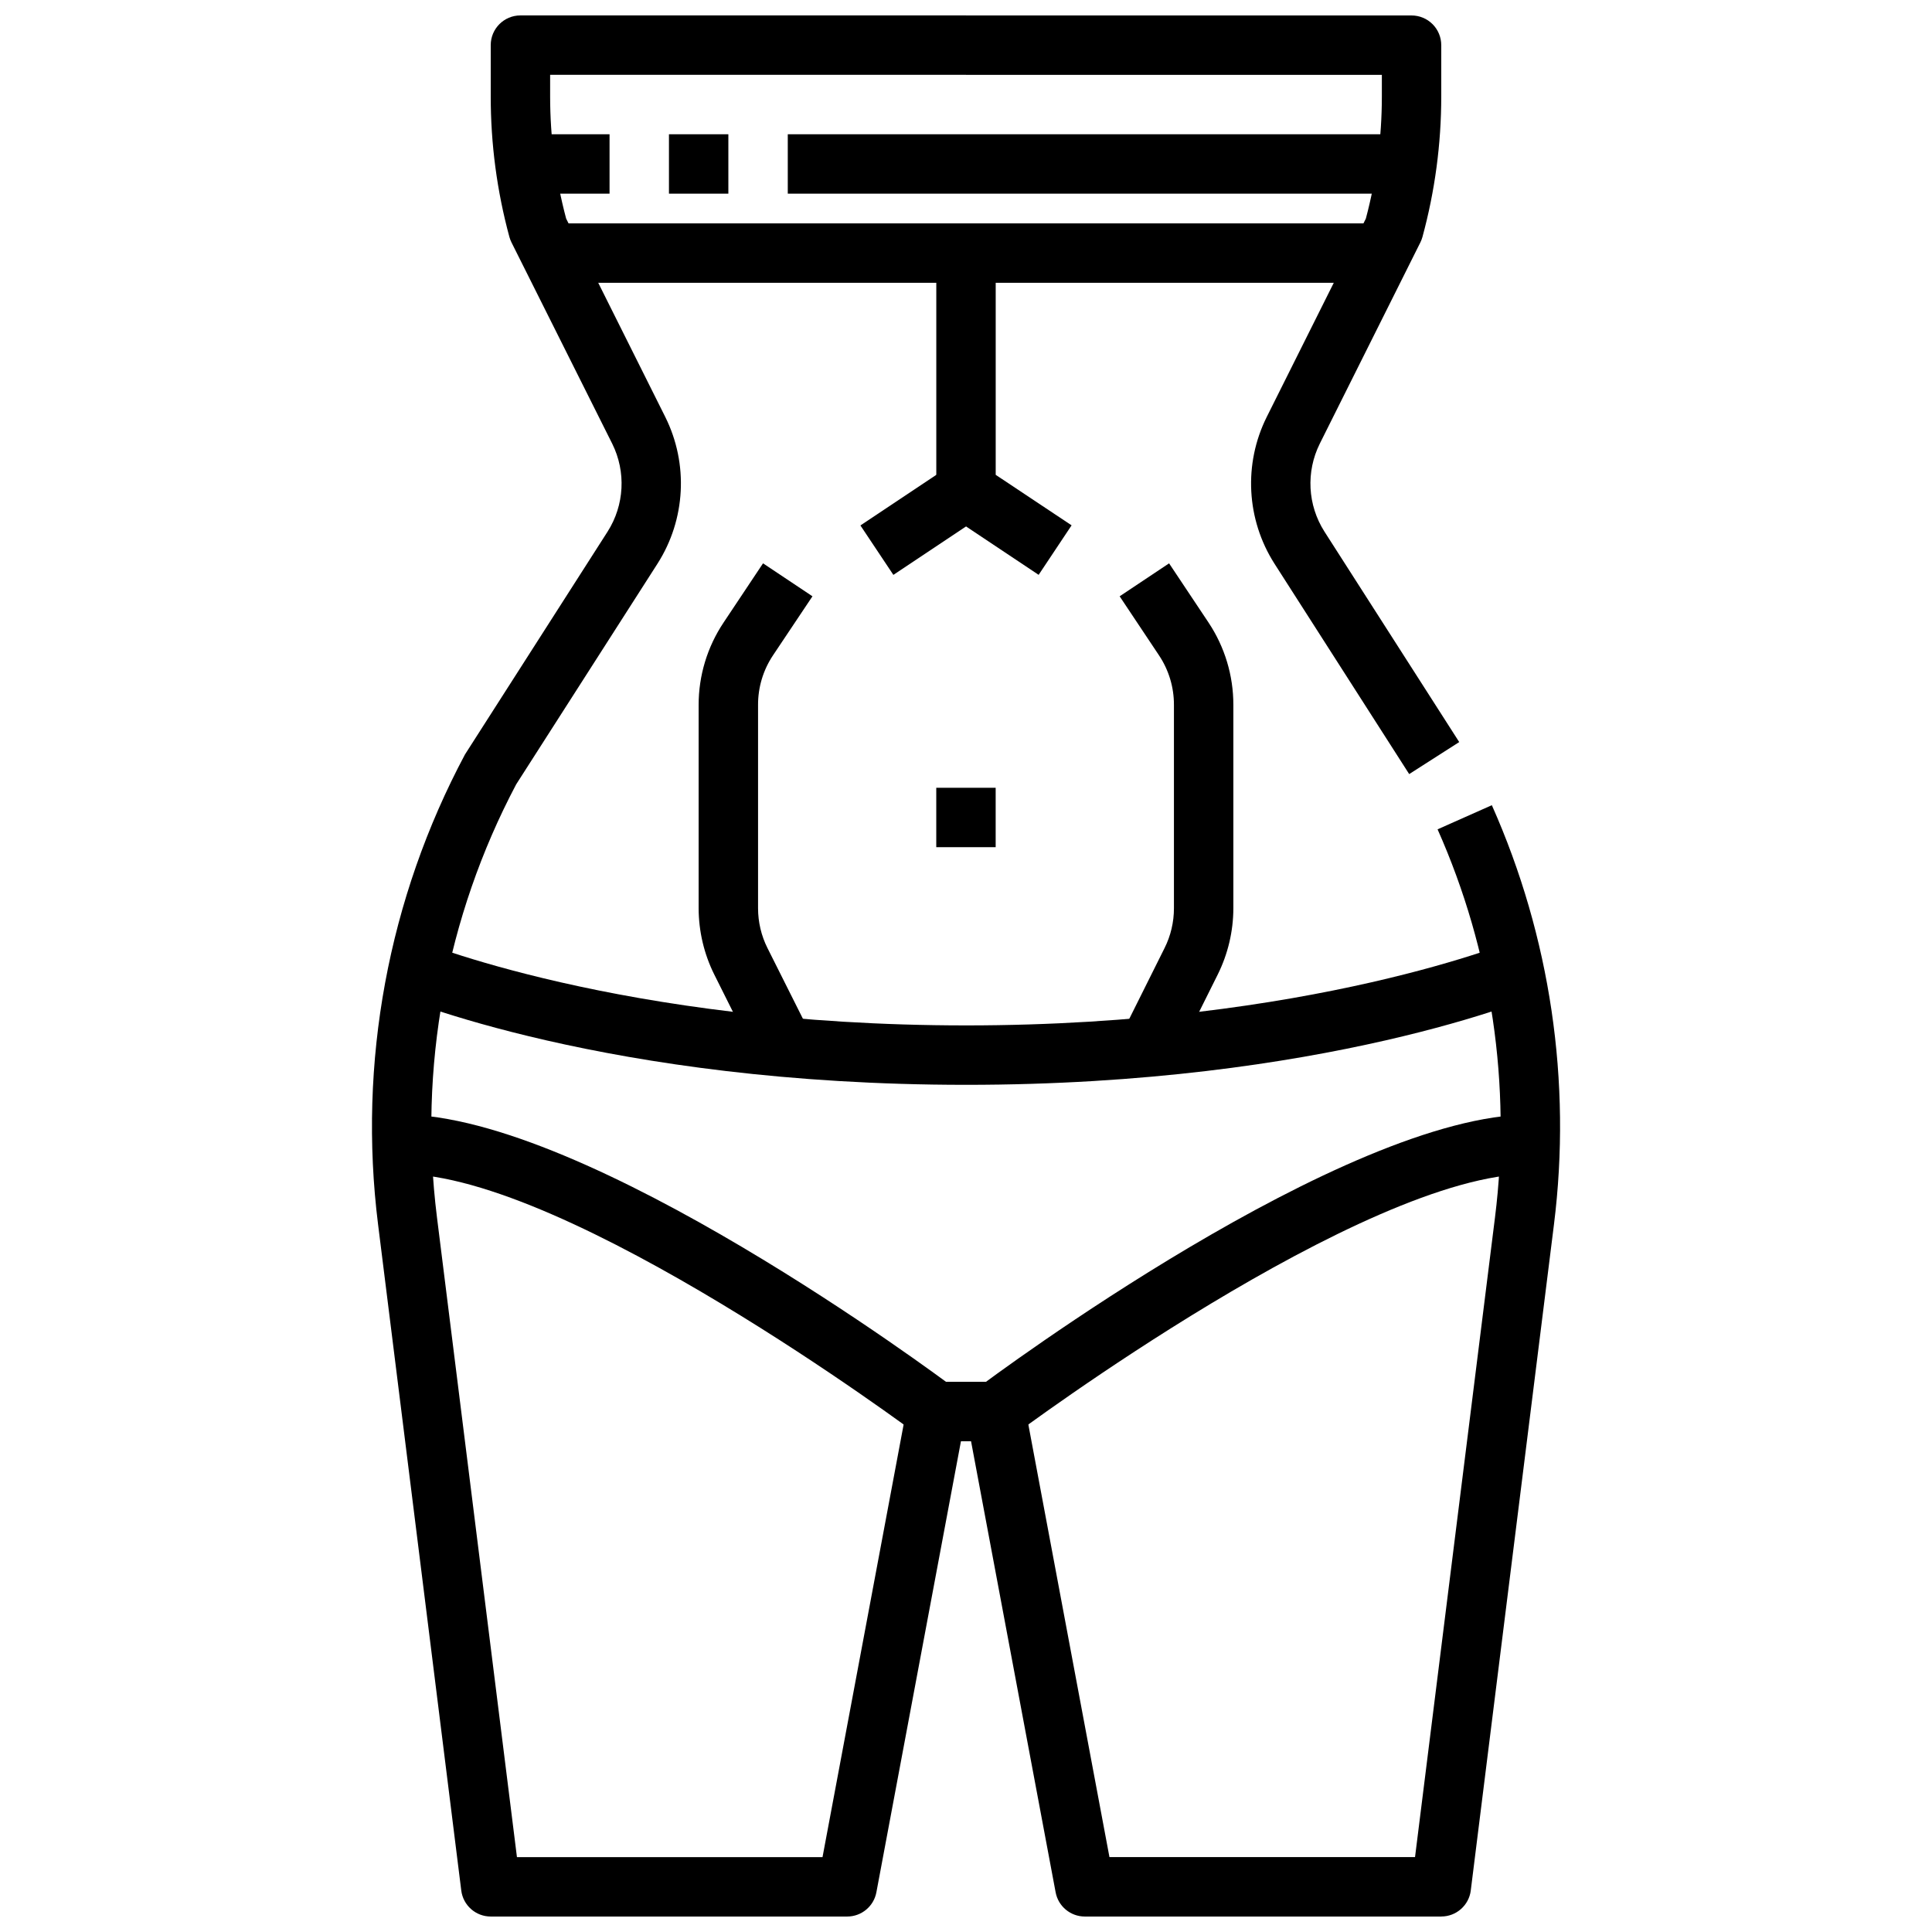
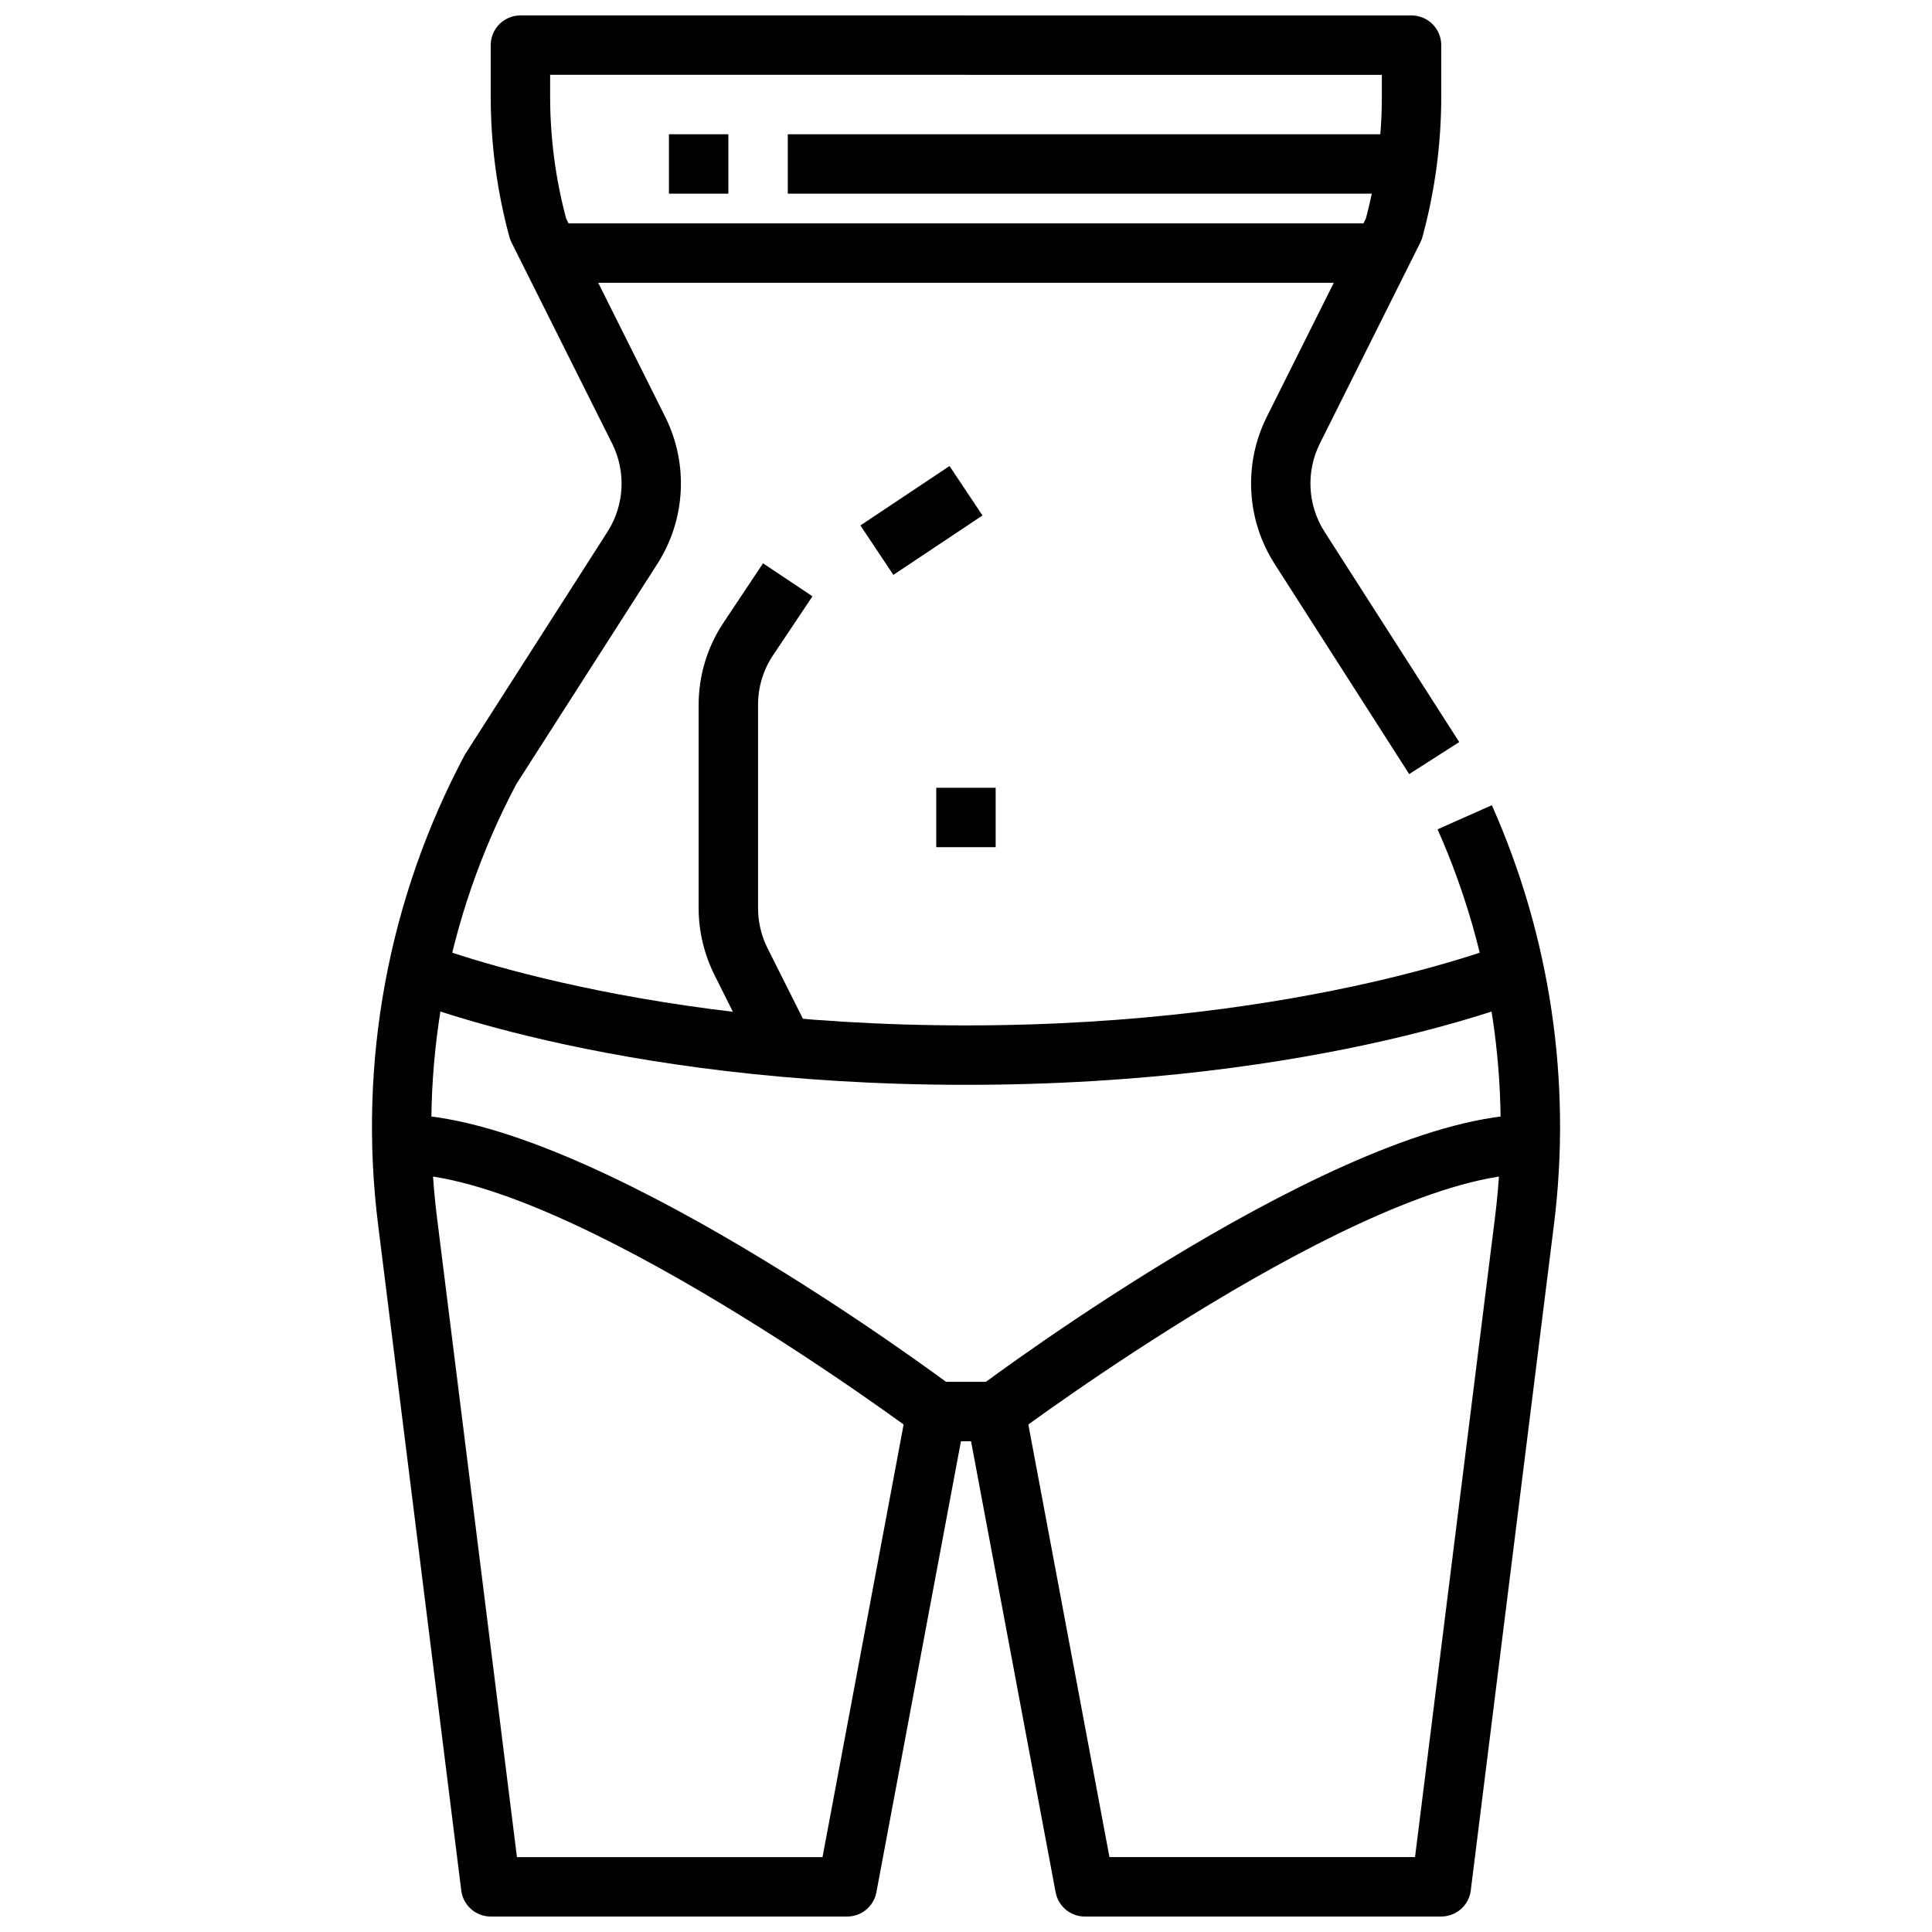
<svg xmlns="http://www.w3.org/2000/svg" width="800px" height="800px" version="1.1" viewBox="144 144 512 512">
  <defs>
    <clipPath id="b">
      <path d="m400 148.09h131v201.91h-131z" />
    </clipPath>
    <clipPath id="a">
      <path d="m242 148.09h316v503.81h-316z" />
    </clipPath>
  </defs>
  <g clip-path="url(#b)">
    <path d="m517.45 349.14-35.715-55.781c-7.441-11.688-8.223-26.418-2.055-38.824l26.285-52.602c2.816-10.566 4.242-21.457 4.242-32.391v-5.703h-110.21v-15.742h118.08c2.09 0 4.09 0.828 5.566 2.305 1.477 1.477 2.305 3.481 2.305 5.566v13.574c0 12.59-1.676 25.125-4.988 37.273-0.141 0.5-0.328 0.988-0.559 1.453l-26.641 53.301v0.004c-3.703 7.445-3.238 16.285 1.227 23.301l35.723 55.781z" />
  </g>
  <g clip-path="url(#a)">
    <path d="m525.95 651.9h-94.461c-3.789 0-7.043-2.699-7.738-6.422l-22.414-119.53h-2.676l-22.41 119.53c-0.699 3.723-3.949 6.422-7.738 6.422h-94.465c-3.969 0-7.316-2.957-7.809-6.894l-22.043-176.47c-5.371-42.918 2.676-86.445 23.035-124.61l37.785-59.039c4.465-7.016 4.93-15.855 1.227-23.301l-26.688-53.328c-0.23-0.465-0.418-0.953-0.559-1.453-3.297-12.152-4.961-24.688-4.949-37.273v-13.574c0-4.348 3.523-7.871 7.871-7.871h118.08v15.742h-110.21v5.703c0 10.934 1.426 21.824 4.242 32.391l26.285 52.602c6.168 12.406 5.391 27.137-2.055 38.824l-37.48 58.527h0.004c-18.594 35.176-25.918 75.219-20.988 114.7l21.199 169.58h80.98l22.41-119.53v-0.004c0.699-3.723 3.949-6.422 7.738-6.422h15.746c3.789 0 7.039 2.699 7.738 6.422l22.41 119.53h80.98l21.199-169.58c4.375-35.012-0.887-70.555-15.223-102.79l14.383-6.398-0.004-0.004c15.508 34.859 21.199 73.289 16.461 111.14l-22.043 176.47h0.004c-0.492 3.945-3.848 6.91-7.828 6.902z" />
  </g>
  <path d="m400 431.49c-94.984 0-150.36-23.262-152.67-24.254l6.195-14.469c0.535 0.227 55.004 22.977 146.48 22.977z" />
  <path d="m387.4 524.38c-0.922-0.691-92.891-69.273-136.97-69.273v-15.742c49.285 0 142.48 69.461 146.42 72.422z" />
  <path d="m400 431.49v-15.746c91.473 0 145.94-22.75 146.48-22.977l6.195 14.469c-2.316 0.992-57.691 24.254-152.67 24.254z" />
  <path d="m412.59 524.38-9.445-12.594c3.934-2.961 97.133-72.422 146.42-72.422v15.742c-44.082 0-136.05 68.582-136.97 69.273z" />
  <path d="m289.79 203.2h220.42v15.742h-220.42z" />
-   <path d="m454.32 427.13-14.09-7.039 12.379-24.82c1.645-3.281 2.5-6.906 2.496-10.578v-53.883c0.016-4.66-1.355-9.219-3.934-13.102l-10.453-15.68 13.098-8.738 10.453 15.688c4.305 6.469 6.594 14.062 6.582 21.832v53.883c-0.012 6.109-1.434 12.133-4.156 17.602z" />
  <path d="m345.72 427.13-12.414-24.836c-2.727-5.469-4.148-11.492-4.16-17.602v-53.883c-0.004-7.773 2.297-15.367 6.613-21.832l10.453-15.688 13.098 8.738-10.48 15.68c-2.582 3.883-3.953 8.441-3.938 13.102v53.883c0 3.664 0.855 7.277 2.496 10.555l12.461 24.848z" />
-   <path d="m419.25 296.34-23.617-15.742v-0.004c-2.188-1.457-3.504-3.918-3.504-6.547v-62.977h15.742v58.766l20.113 13.383z" />
  <path d="m372.02 283.25 23.617-15.746 8.734 13.102-23.617 15.746z" />
  <path d="m392.12 352.77h15.742v15.742h-15.742z" />
  <path d="m352.77 179.58h165.31v15.742h-165.31z" />
  <path d="m321.28 179.58h15.742v15.742h-15.742z" />
-   <path d="m281.92 179.58h23.617v15.742h-23.617z" />
</svg>